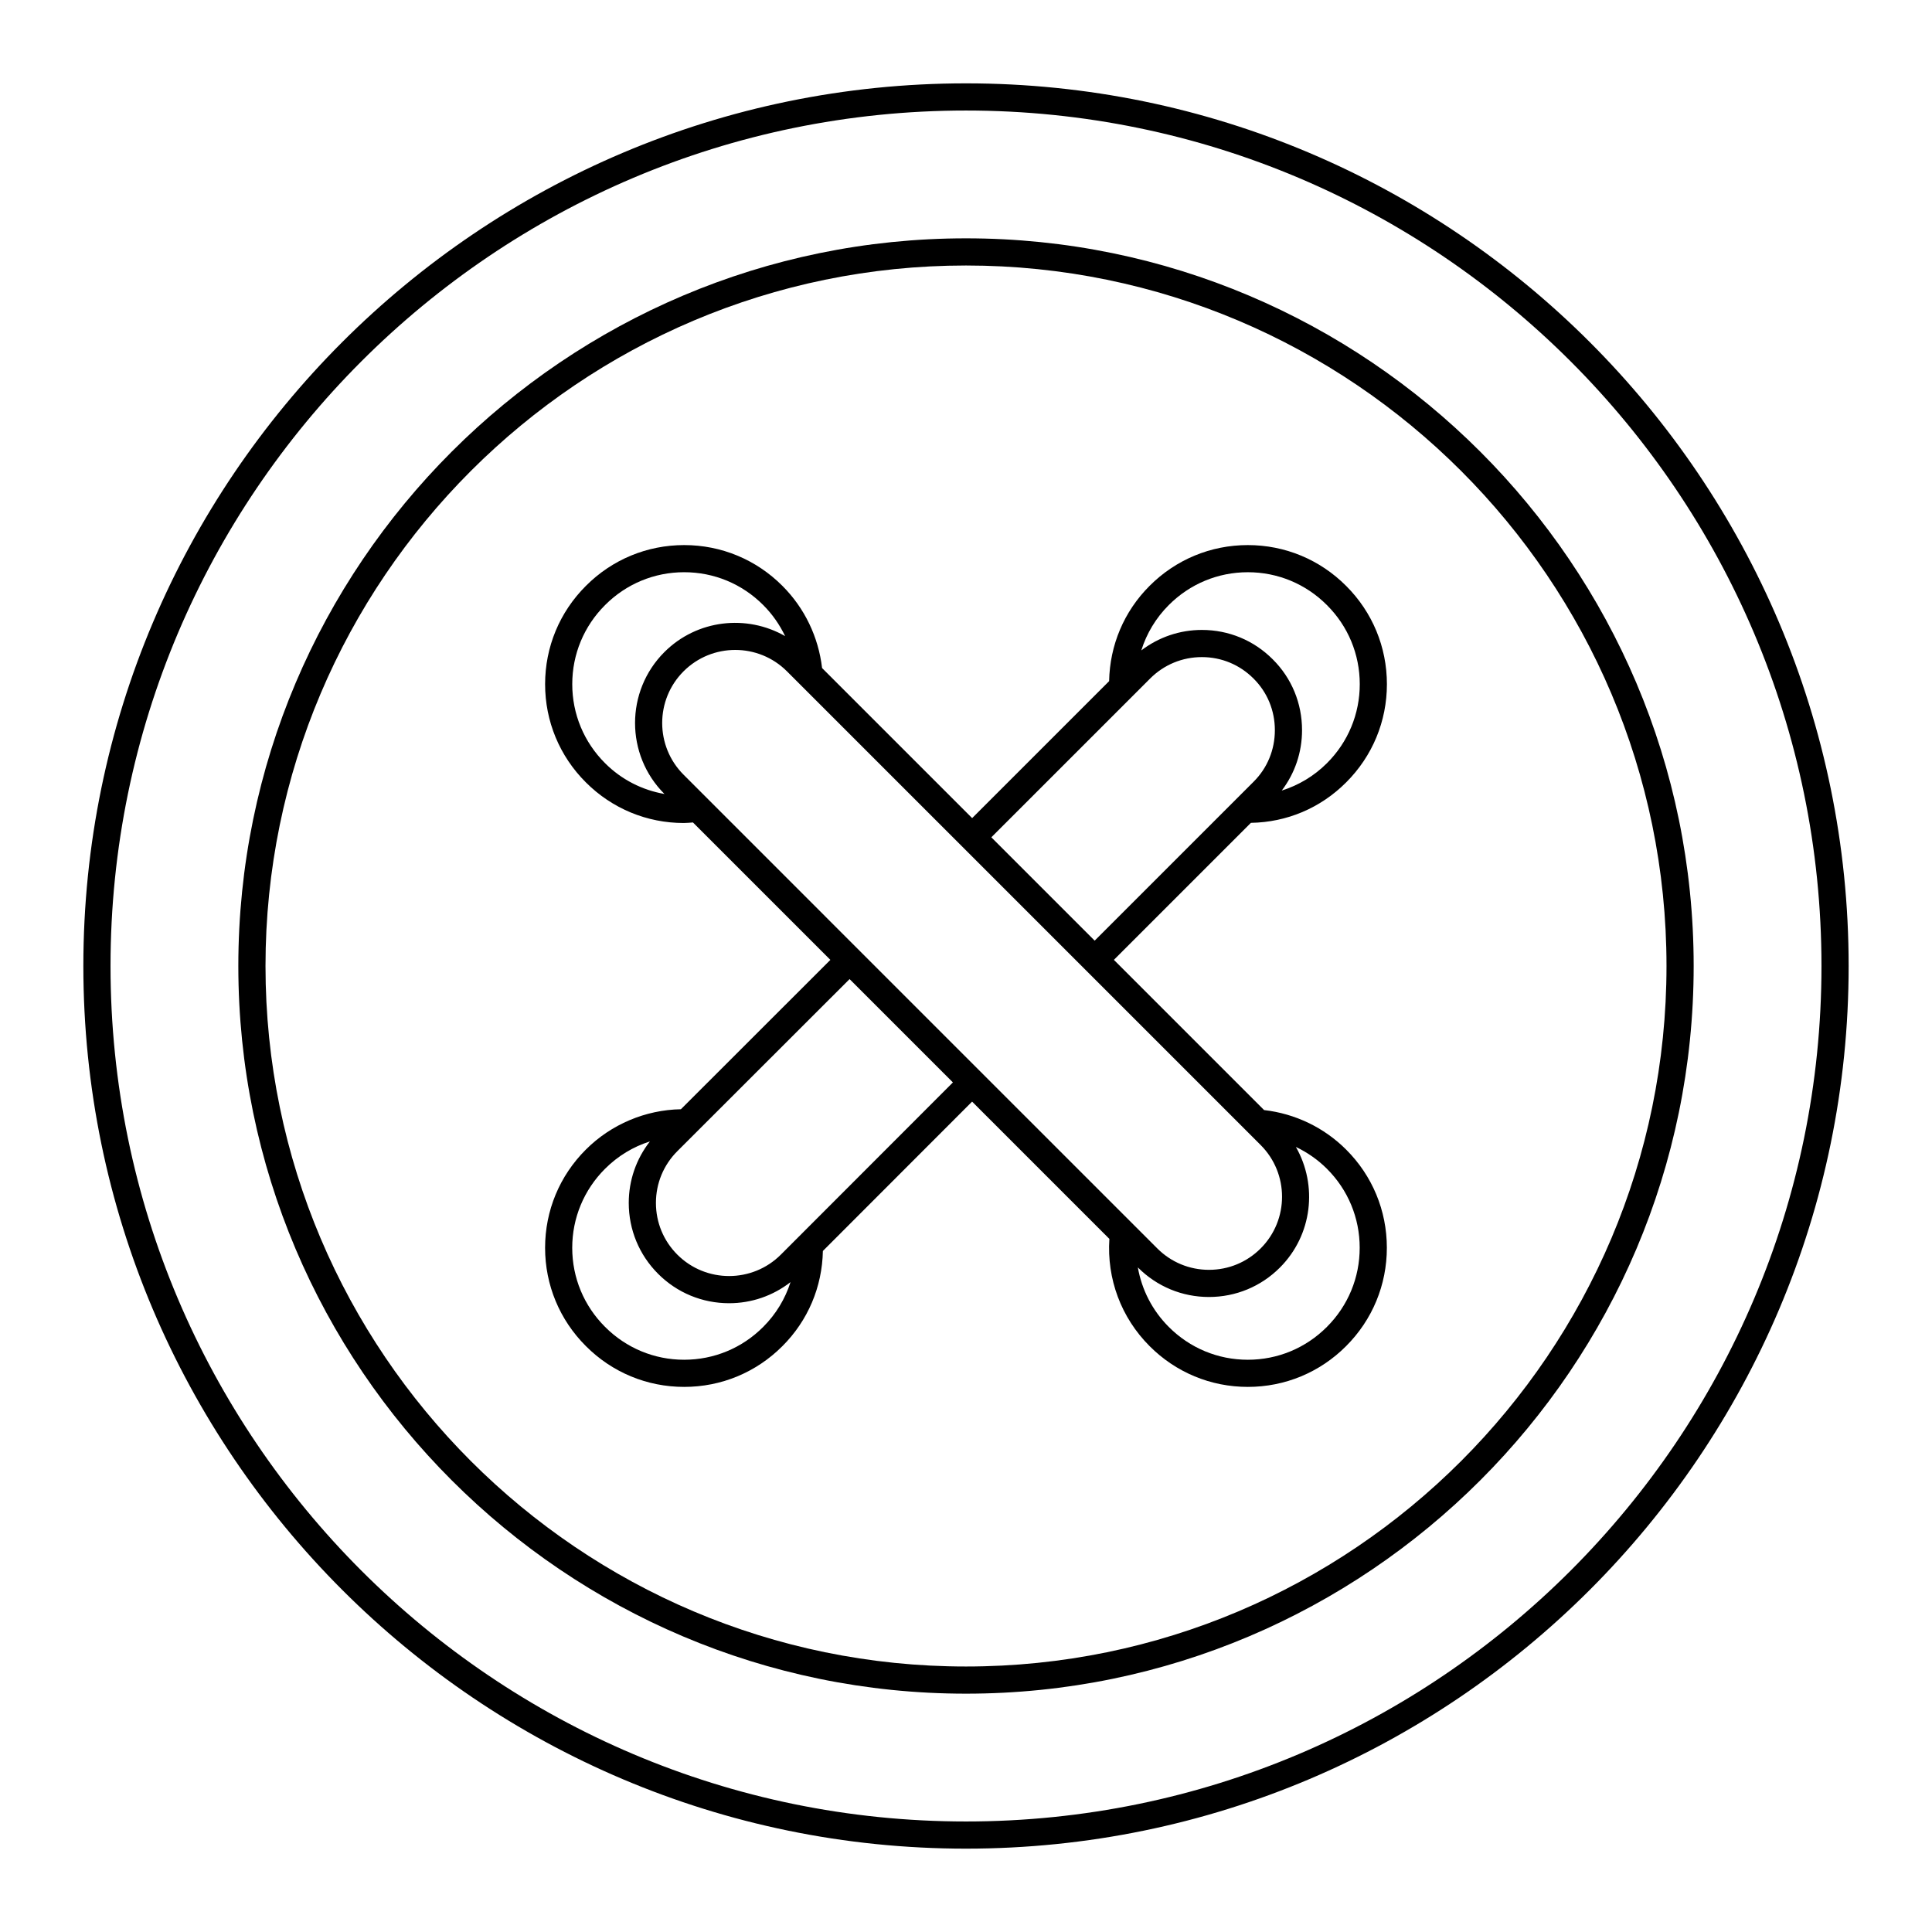
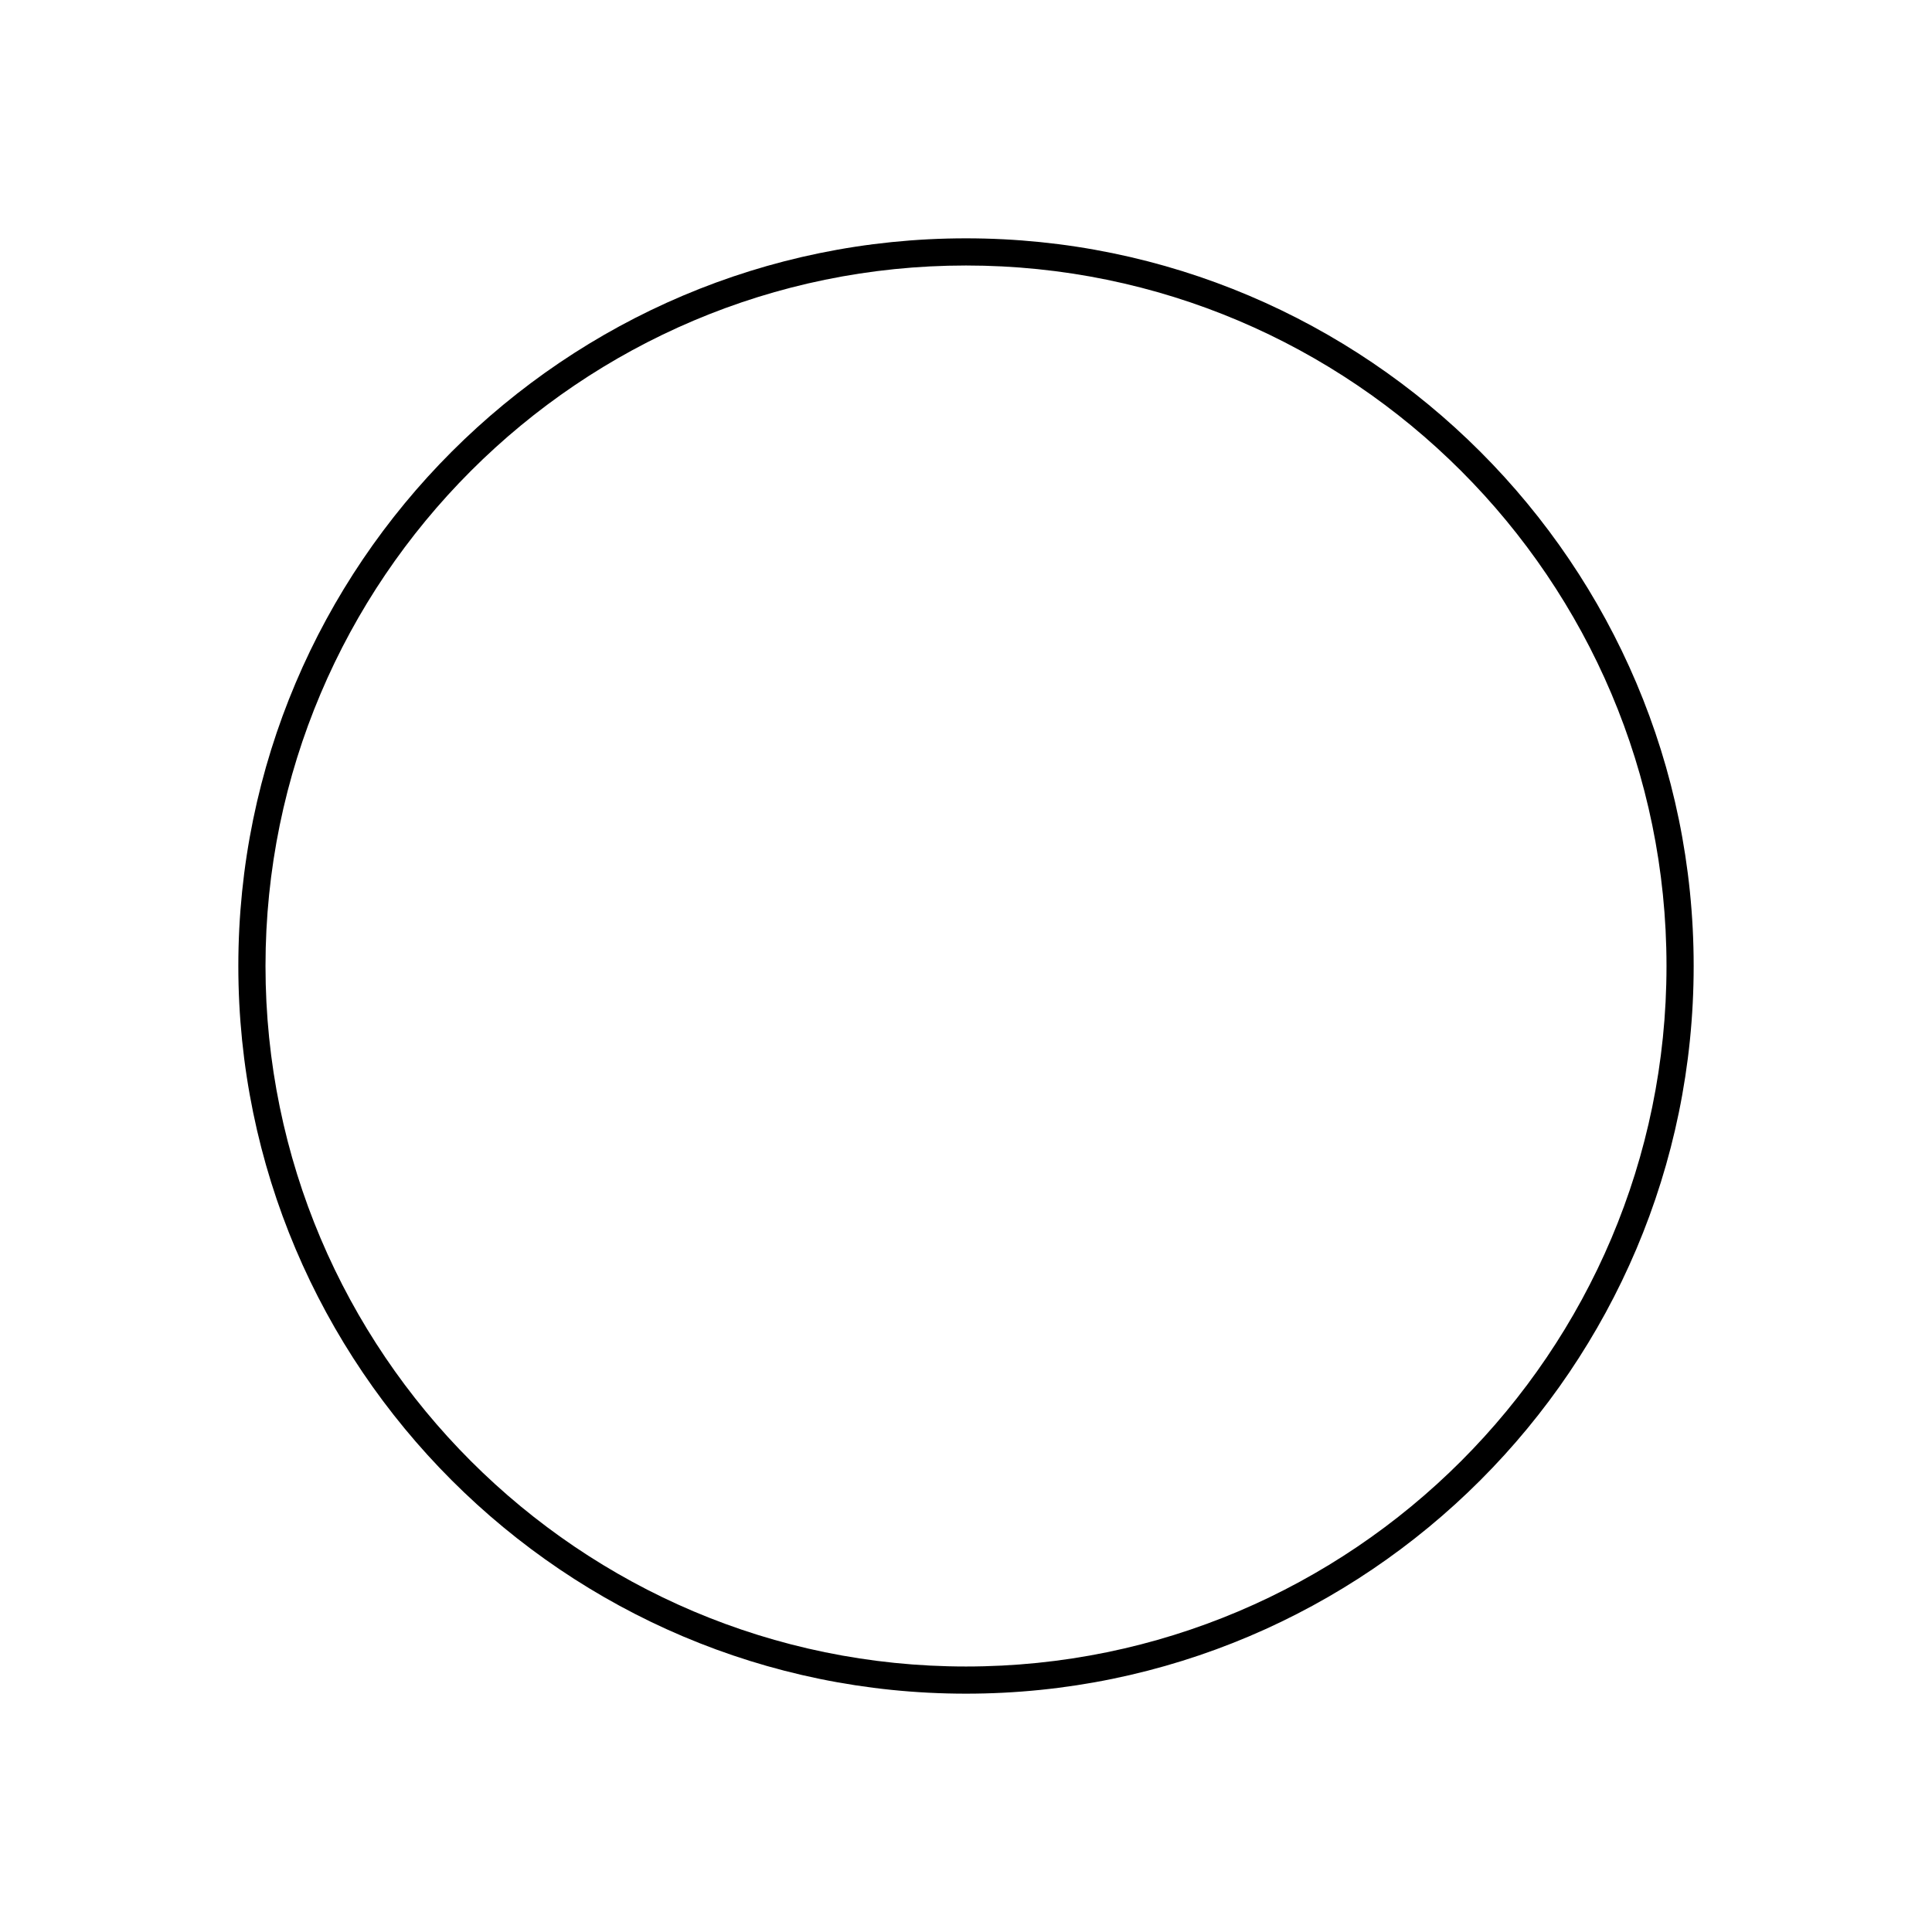
<svg xmlns="http://www.w3.org/2000/svg" fill="#000000" width="800px" height="800px" version="1.1" viewBox="144 144 512 512">
  <g>
-     <path d="m400 633.91c128.98 0 233.91-104.93 233.91-233.91s-104.93-233.91-233.91-233.91c-128.98 0-233.91 104.93-233.91 233.91 0 128.98 104.93 233.91 233.91 233.91zm0-460.62c125.01 0 226.71 101.7 226.71 226.71s-101.7 226.71-226.71 226.71c-125.01-0.004-226.71-101.71-226.71-226.71 0-125.01 101.7-226.71 226.71-226.71z" />
    <path d="m400 592.84c106.33 0 192.84-86.508 192.84-192.84 0-106.33-86.504-192.84-192.84-192.84s-192.84 86.508-192.84 192.84c0 106.33 86.508 192.84 192.84 192.84zm0-378.48c102.36 0 185.64 83.277 185.64 185.64 0 102.36-83.277 185.64-185.64 185.64s-185.64-83.277-185.64-185.64c0-102.36 83.277-185.64 185.64-185.64z" />
-     <path d="m299.27 448.64c-6.977 6.953-10.816 16.203-10.816 26.047 0.004 9.84 3.844 19.09 10.809 26.039 6.953 6.977 16.207 10.816 26.051 10.816 9.84 0 19.09-3.844 26.039-10.812 6.785-6.785 10.527-15.688 10.719-25.211l39.543-39.578 36.379 36.379c-0.695 10.578 3.094 20.844 10.652 28.406 6.953 6.973 16.199 10.816 26.039 10.816h0.004c9.844 0 19.094-3.84 26.043-10.812 6.969-6.969 10.805-16.234 10.797-26.086-0.008-9.828-3.84-19.066-10.797-26-5.863-5.859-13.539-9.523-21.734-10.465l-39.809-39.809 36.309-36.309c9.52-0.152 18.43-3.906 25.23-10.707 6.977-6.953 10.816-16.203 10.816-26.047-0.004-9.84-3.844-19.09-10.809-26.039-6.953-6.977-16.207-10.816-26.051-10.816-9.84 0-19.09 3.844-26.039 10.812-6.785 6.785-10.527 15.699-10.719 25.246l-36.297 36.297-39.773-39.77c-0.949-8.203-4.625-15.891-10.504-21.77-6.953-6.973-16.199-10.816-26.039-10.816h-0.004c-9.844 0-19.094 3.84-26.039 10.809-6.973 6.953-10.812 16.203-10.812 26.043-0.004 9.844 3.836 19.094 10.809 26.043 6.953 6.953 16.215 10.758 25.914 10.758 0.812 0 1.637-0.09 2.457-0.145l36.418 36.418-39.609 39.582c-9.379 0.164-18.484 3.992-25.176 10.68zm46.988 47.004c-5.594 5.609-13.031 8.699-20.949 8.703-7.914 0-15.359-3.09-20.961-8.707-5.609-5.594-8.699-13.031-8.703-20.949 0-7.914 3.094-15.359 8.703-20.957 3.41-3.406 7.461-5.84 11.879-7.242-3.617 4.641-5.602 10.309-5.602 16.293 0 7.102 2.766 13.781 7.785 18.797 5.019 5.019 11.695 7.785 18.801 7.785 5.981 0 11.645-1.98 16.285-5.594-1.41 4.418-3.844 8.477-7.238 11.871zm149.39-41.906c5.594 5.578 8.68 13.008 8.684 20.91 0.008 7.93-3.078 15.383-8.691 20.996-5.594 5.609-13.035 8.703-20.953 8.703s-15.355-3.09-20.953-8.703c-4.371-4.371-7.156-9.871-8.195-15.77l0.059 0.059c5.019 5.019 11.691 7.781 18.789 7.781 7.098 0 13.773-2.766 18.789-7.785 8.656-8.652 10.051-21.828 4.246-31.977 3.027 1.438 5.816 3.379 8.227 5.785zm-41.91-149.39c5.594-5.609 13.031-8.699 20.949-8.703 7.914 0 15.359 3.09 20.961 8.707 5.609 5.594 8.699 13.031 8.703 20.949 0 7.914-3.094 15.359-8.703 20.957-3.422 3.418-7.527 5.852-11.977 7.25 3.477-4.562 5.383-10.117 5.383-16.008 0-7.141-2.766-13.812-7.766-18.773-4.992-5.016-11.648-7.781-18.746-7.789h-0.027c-5.883 0-11.457 1.922-16.055 5.426 1.398-4.477 3.848-8.586 7.277-12.016zm-9.656 24.184 4.719-4.719c3.66-3.66 8.527-5.676 13.707-5.676h0.02c5.168 0.004 10.016 2.019 13.668 5.684 3.648 3.617 5.656 8.473 5.656 13.68 0 5.207-2.008 10.066-5.664 13.691l-42.09 42.086-27.383-27.383zm-139.73 17.723c-5.609-5.594-8.703-13.035-8.699-20.953 0-7.914 3.09-15.355 8.703-20.957 5.594-5.609 13.035-8.703 20.953-8.703 7.918 0 15.355 3.09 20.953 8.703 2.414 2.414 4.359 5.207 5.801 8.23-10.148-5.816-23.34-4.422-32 4.238-10.359 10.359-10.355 27.215 0.004 37.574l0.023 0.023c-5.898-1.027-11.387-3.801-15.738-8.156zm27.004 9.25c-0.023-0.02-0.039-0.043-0.062-0.062l-6.141-6.141c-7.551-7.551-7.555-19.84-0.004-27.395 7.551-7.555 19.84-7.559 27.402 0l125.54 125.54c7.551 7.555 7.551 19.844 0 27.395-3.66 3.66-8.523 5.676-13.699 5.676-5.172 0-10.039-2.016-13.699-5.676l-6.191-6.191c-0.004-0.004-0.008-0.004-0.008-0.008l-40.246-40.242c-0.031-0.031-0.039-0.074-0.07-0.105s-0.074-0.039-0.105-0.07l-32.297-32.297c-0.031-0.031-0.039-0.074-0.07-0.105s-0.074-0.039-0.105-0.07zm37.789 47.965 27.383 27.383-45.602 45.641c-7.562 7.555-19.859 7.559-27.422 0-3.66-3.66-5.676-8.527-5.676-13.711s2.016-10.051 5.676-13.711z" />
  </g>
</svg>